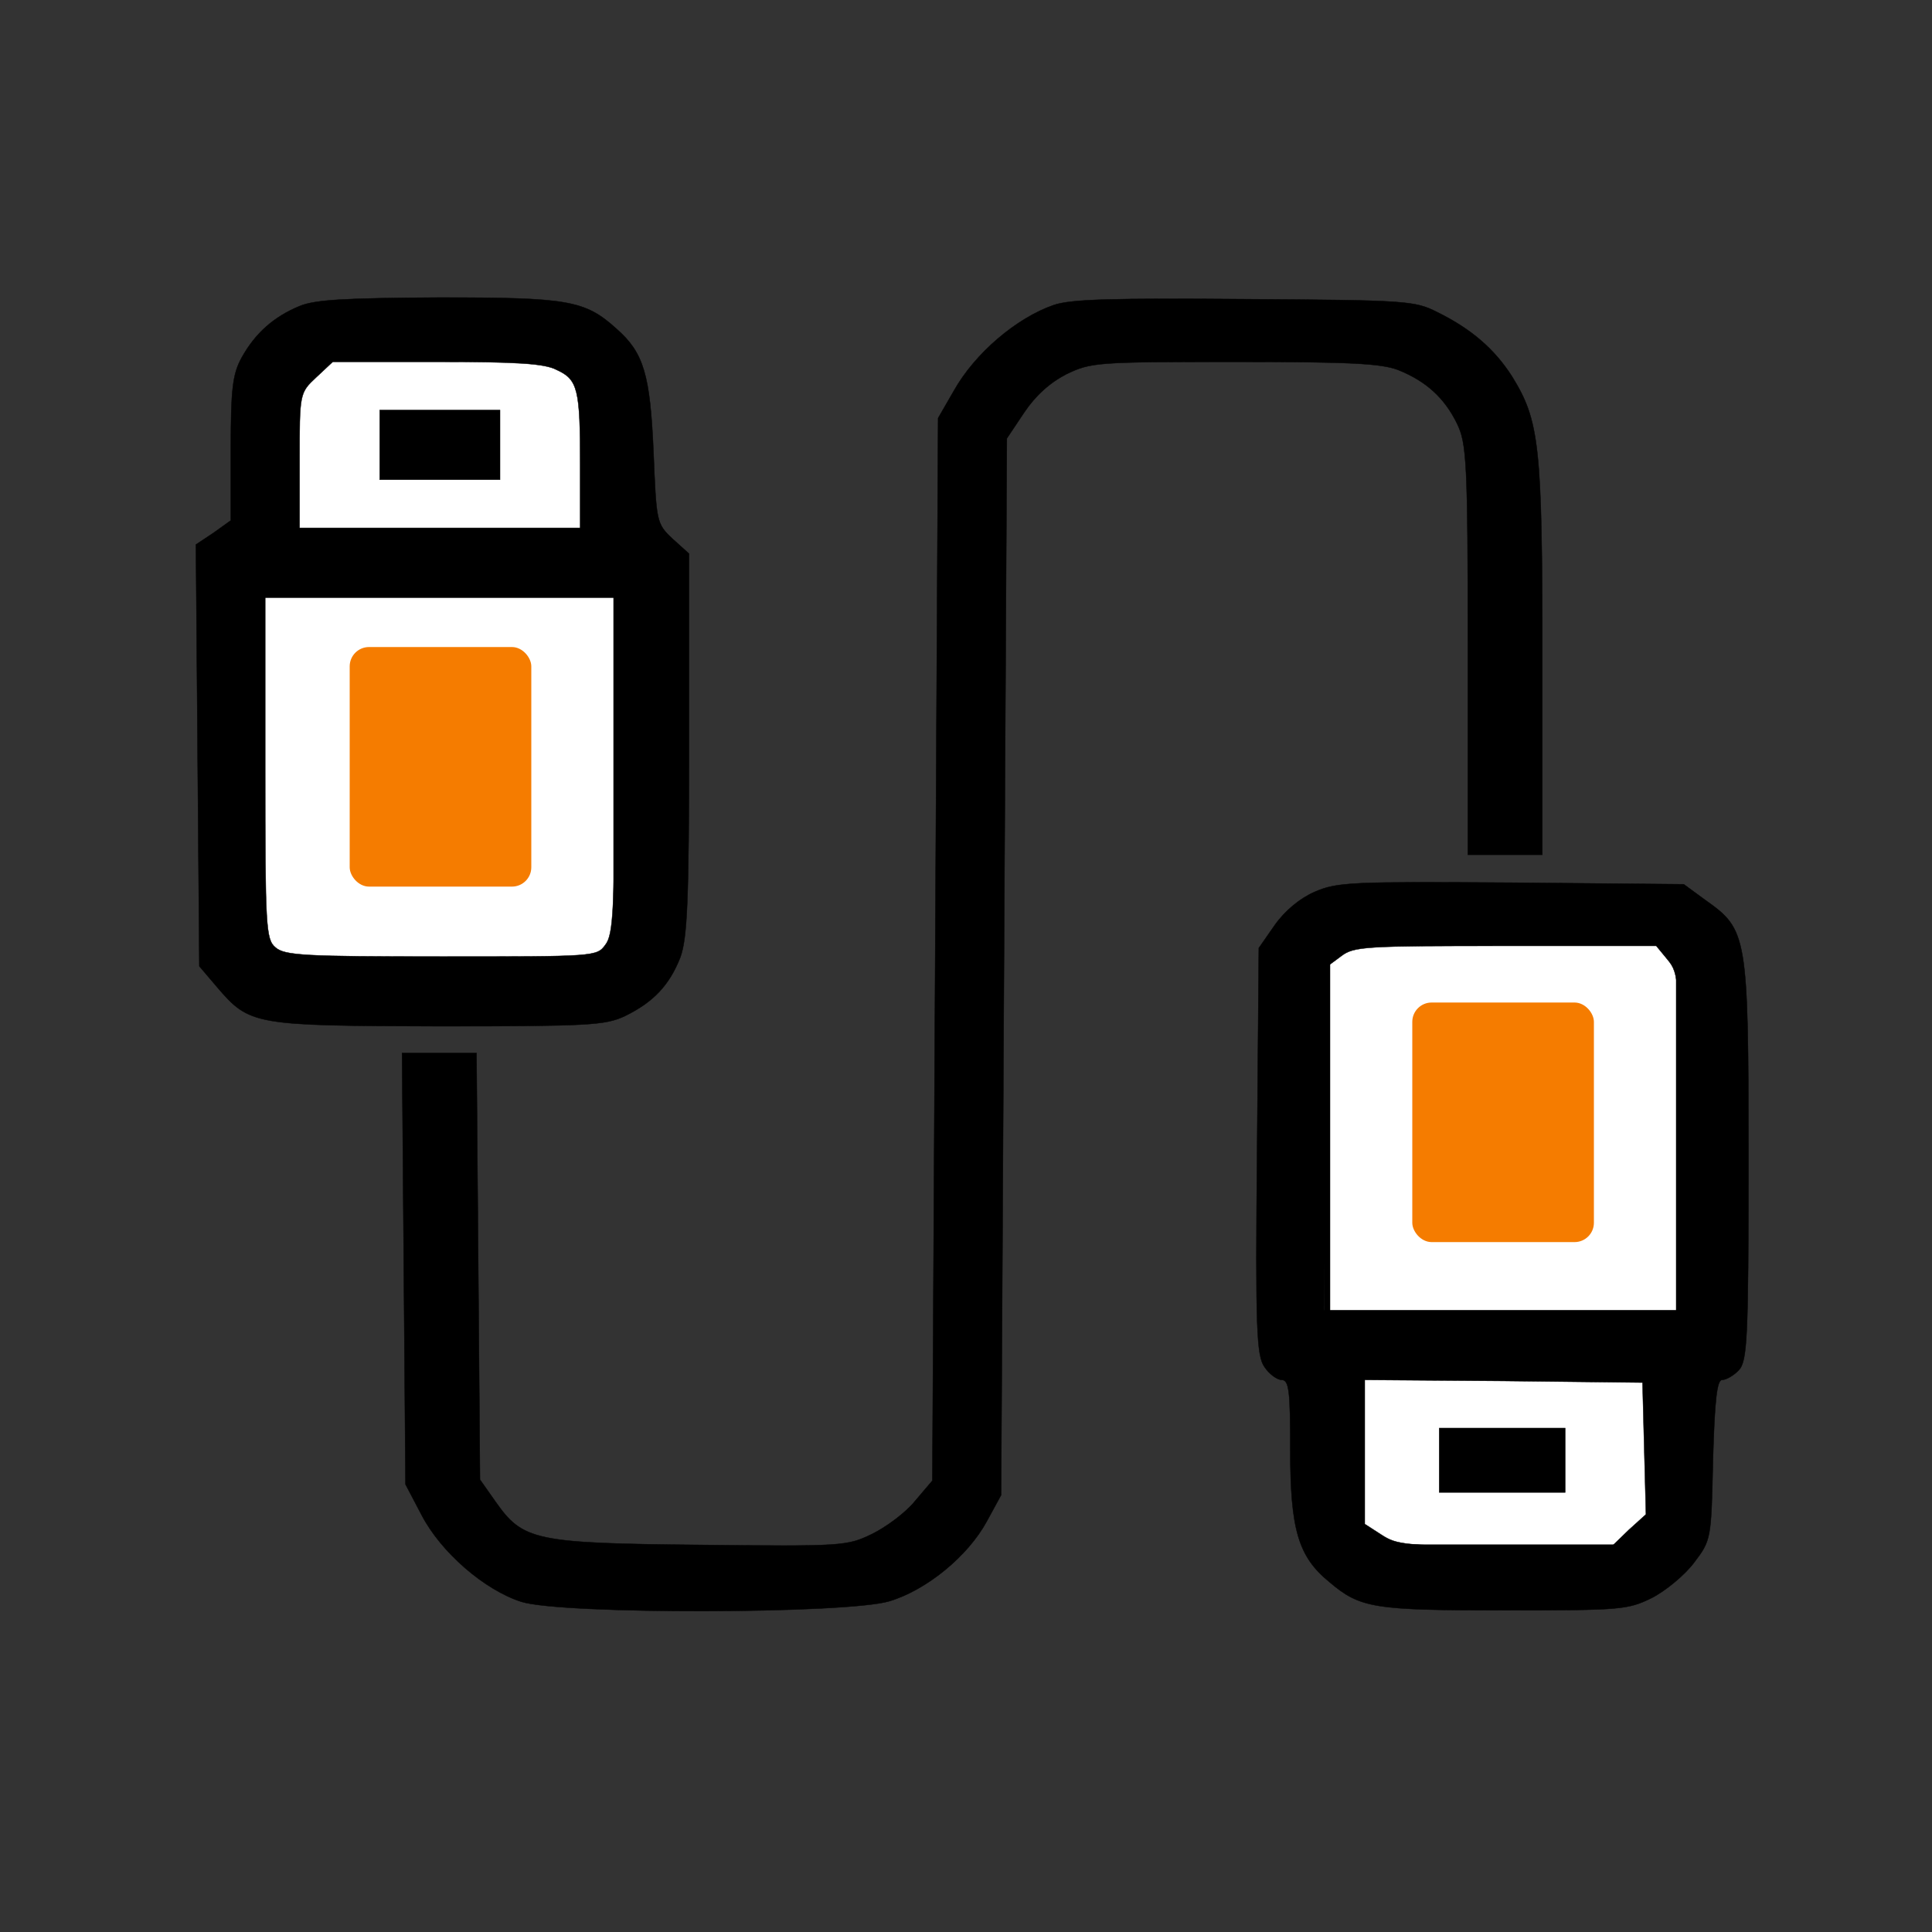
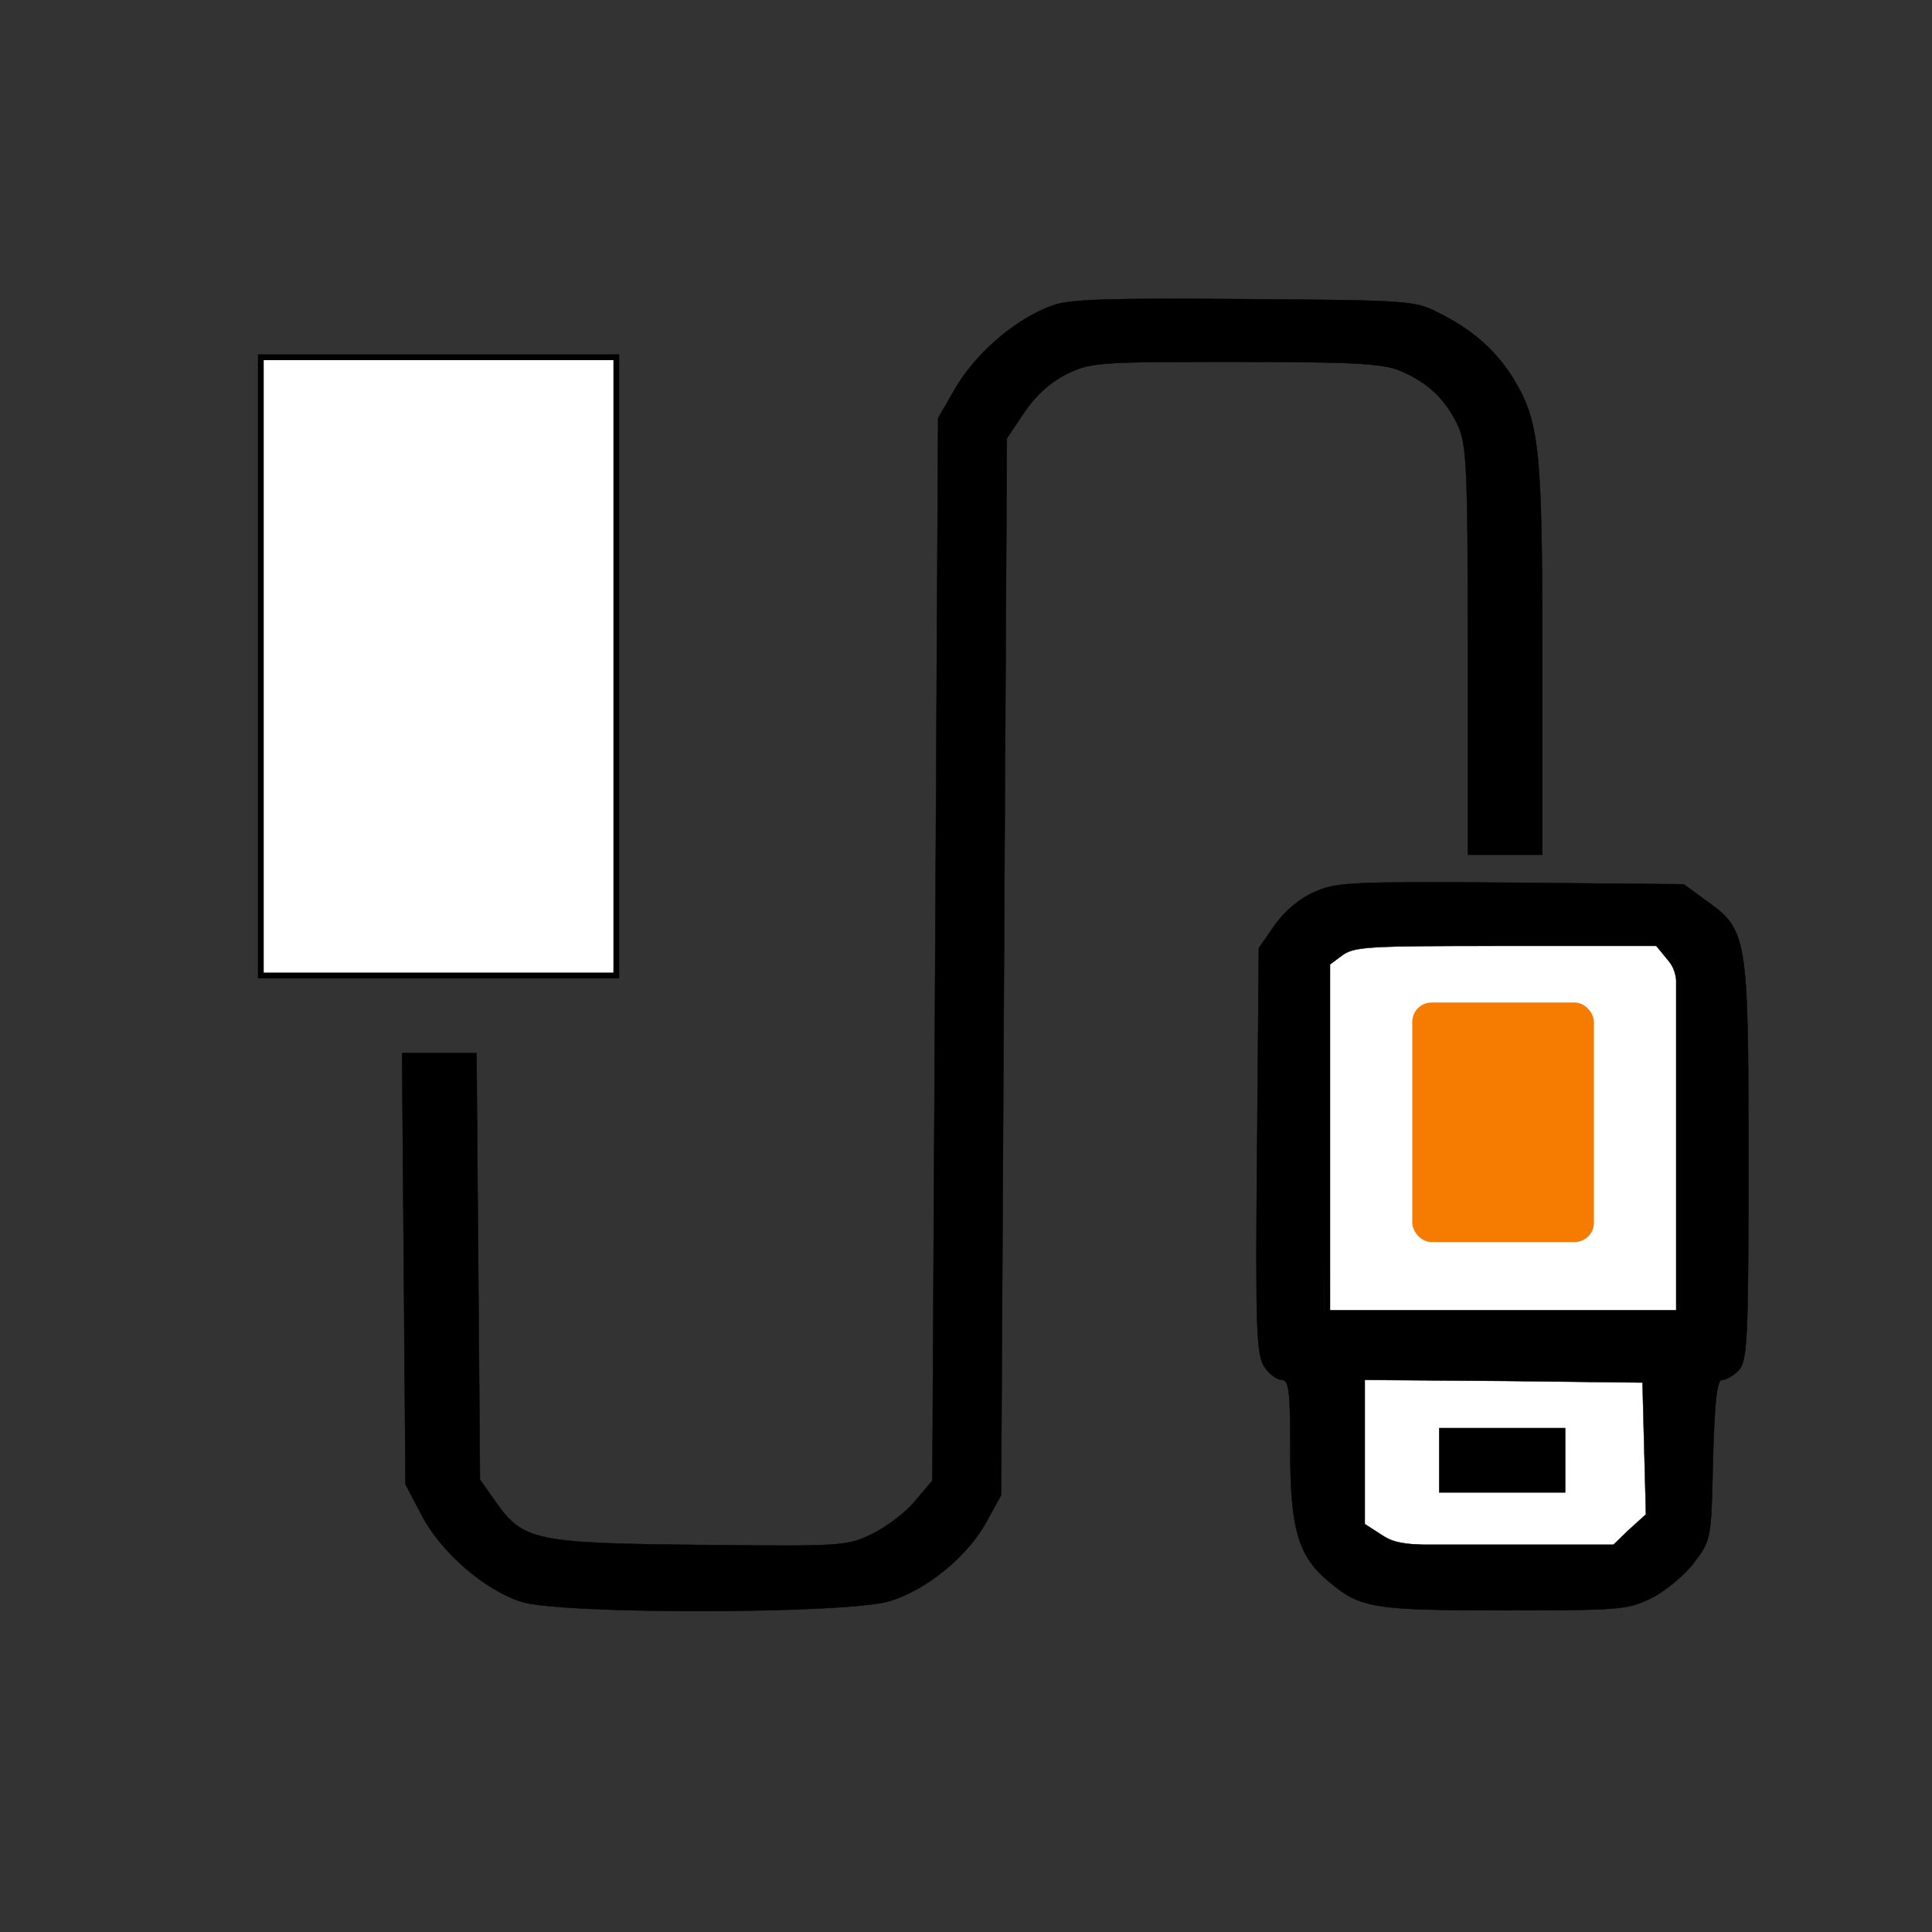
<svg xmlns="http://www.w3.org/2000/svg" width="500" height="500" preserveAspectRatio="xMidYMid meet">
  <rect width="100%" height="100%" fill="#333333" stroke="none" />
  <g>
    <title>Lellun Paja</title>
    <rect fill="none" id="canvas_background" height="502" width="502" y="-1" x="-1" />
  </g>
  <g>
    <title>Layer 1</title>
    <rect stroke="#000" id="svg_10" height="158" width="91" y="242.453" x="343.5" stroke-width="1.5" fill="#fff" />
    <rect stroke="#000" id="svg_9" height="160" width="92" y="92.453" x="67.5" stroke-width="1.5" fill="#fff" />
    <rect stroke="#000" rx="5" id="svg_8" height="62" width="47" y="259.453" x="365.5" stroke-width="0" fill="#f57c00" />
-     <rect stroke="#000" rx="5" id="svg_7" height="62" width="47" y="167.453" x="90.5" stroke-width="0" fill="#f57c00" />
    <g id="svg_1" fill="#000000" transform="translate(0,500) scale(0.1,-0.1) ">
-       <path stroke="null" id="svg_2" d="m775.262,4207.813c-66.695,-27.734 -114.122,-69.335 -149.693,-133.123c-23.714,-42.988 -28.16,-81.815 -28.16,-237.126l0,-184.431l-44.463,-31.894l-45.945,-30.507l4.446,-546.36l4.446,-544.973l45.945,-54.081c84.48,-98.456 94.855,-99.842 573.577,-101.229c391.277,0 431.294,2.773 481.686,26.347c74.106,36.054 115.605,80.429 143.765,152.537c17.785,49.921 22.232,145.604 22.232,551.907l0,492.279l-42.981,38.828c-41.499,38.828 -41.499,44.374 -48.91,224.646c-8.893,201.072 -25.196,256.54 -96.337,318.941c-81.516,73.495 -124.497,80.429 -459.454,80.429c-241.584,-1.387 -320.136,-5.547 -360.153,-22.187l0,0zm665.467,-165.017c54.838,-24.961 60.767,-49.921 60.767,-245.446l0,-163.631l-363.117,0l-363.117,0l0,174.724c0,173.338 0,174.724 42.981,214.939l42.981,40.214l269.744,0c206.013,0 278.637,-4.16 309.761,-20.801l0,0zm149.693,-1023.385c0,-370.249 -2.964,-438.197 -23.714,-464.545c-22.232,-30.507 -25.196,-30.507 -423.883,-30.507c-354.224,0 -406.098,2.773 -429.812,23.574c-25.196,20.801 -26.678,54.081 -26.678,464.545l0,440.971l452.044,0l452.044,0l0,-434.037l-0,0z" />
-       <path stroke="null" id="svg_3" d="m982.757,3848.657l0,-90.136l155.622,0l155.622,0l0,90.136l0,90.136l-155.622,0l-155.622,0l0,-90.136z" />
      <path stroke="null" id="svg_4" d="m2727.201,4210.586c-96.337,-33.281 -204.531,-124.803 -259.369,-223.259l-40.017,-69.335l-7.411,-1375.607l-7.411,-1374.22l-45.945,-54.081c-23.714,-29.121 -74.106,-66.562 -111.158,-84.589c-63.731,-30.507 -74.106,-31.894 -443.151,-27.734c-429.812,4.16 -459.454,11.094 -530.595,112.323l-40.017,56.855l-4.446,551.907l-4.446,551.907l-96.337,0l-96.337,0l4.446,-557.454l4.446,-558.84l41.499,-79.042c50.392,-97.069 163.032,-194.138 257.887,-224.646c103.748,-33.281 841.839,-31.894 952.997,1.387c96.337,29.121 203.049,116.483 251.959,206.618l37.053,67.948l7.411,1367.287l7.411,1367.287l44.463,66.562c29.642,44.374 66.695,77.655 109.676,99.842c63.731,30.507 77.07,31.894 434.258,31.894c299.386,0 379.42,-4.16 423.883,-20.801c72.623,-29.121 120.051,-72.108 152.657,-138.67c25.196,-51.308 28.16,-99.842 28.16,-585.188l0,-531.106l96.337,0l96.337,0l0,510.306c0,550.52 -7.411,612.922 -78.552,728.018c-44.463,69.335 -103.748,122.03 -194.156,166.404c-57.802,29.121 -78.552,30.507 -497.989,33.281c-339.403,2.773 -449.079,0 -493.543,-15.254l0,0z" />
      <path stroke="null" id="svg_5" d="m3403.043,2692.149c-38.535,-16.64 -77.07,-48.535 -103.748,-85.975l-41.499,-59.628l-4.446,-525.56c-4.446,-458.998 -1.482,-529.72 19.267,-558.84c11.857,-18.027 32.606,-33.281 44.463,-33.281c19.267,0 22.232,-30.507 22.232,-183.044c0,-203.845 20.75,-274.567 100.783,-339.742c80.034,-67.948 114.122,-73.495 452.044,-73.495c303.833,0 320.136,1.387 382.384,31.894c35.571,18.027 85.962,59.628 109.676,91.522c44.463,58.241 44.463,61.015 48.91,266.247c4.446,155.31 10.375,206.618 23.714,206.618c10.375,0 29.642,11.094 42.981,24.961c22.232,23.574 25.196,80.429 25.196,544.973c0,585.188 -2.964,594.895 -112.64,672.55l-54.838,40.214l-446.115,4.16c-413.509,2.773 -450.561,1.387 -508.364,-23.574l0,0zm912.98,-176.111c29.642,-36.054 31.124,-52.695 31.124,-471.478l0,-435.424l-459.454,0l-460.936,0l4.446,445.131l4.446,445.131l35.571,26.347c32.606,24.961 62.249,26.347 423.883,26.347l391.277,0l29.642,-36.054l0,-0zm-60.767,-1264.671l4.446,-170.564l-44.463,-40.214l-42.981,-41.601l-277.155,0c-256.405,0 -280.119,2.773 -320.136,29.121l-42.981,27.734l0,187.205l0,185.818l360.153,-2.773l358.671,-4.16l4.446,-170.564l0,-0z" />
      <path stroke="null" id="svg_6" d="m3724.661,1220.859l0,-83.202l163.032,0l163.032,0l0,83.202l0,83.202l-163.032,0l-163.032,0l0,-83.202l-0,0z" />
    </g>
  </g>
</svg>